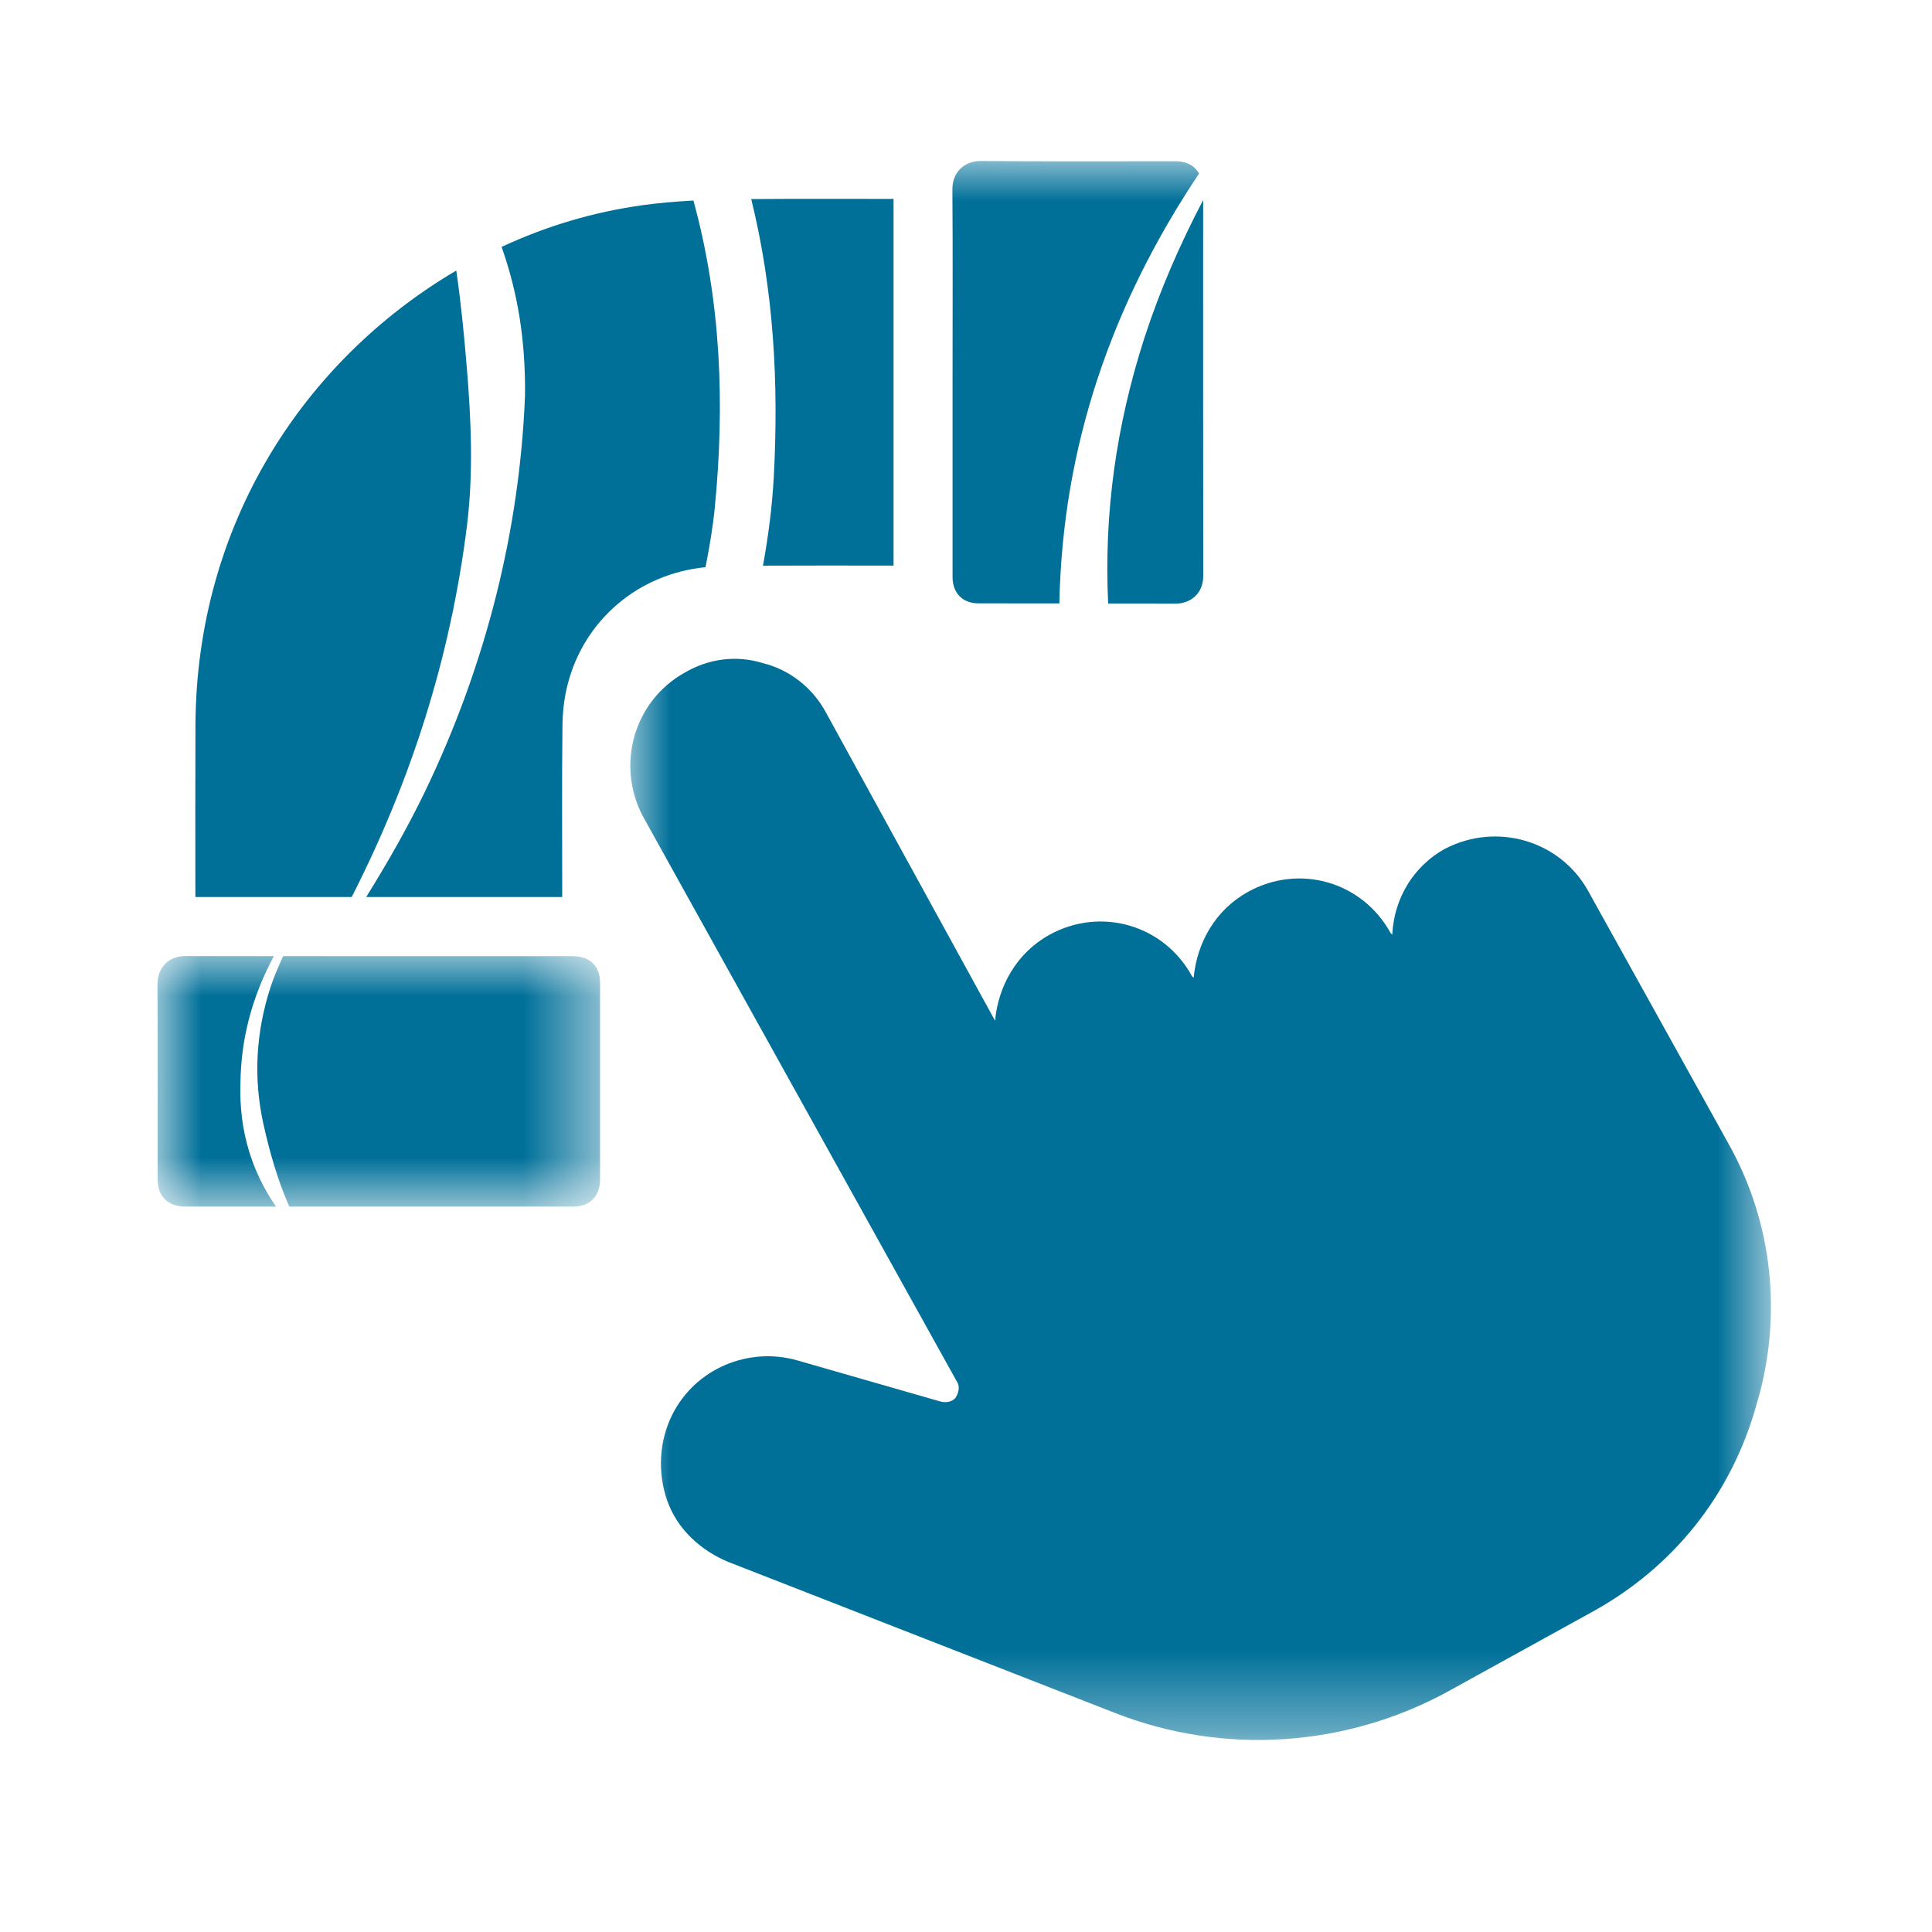
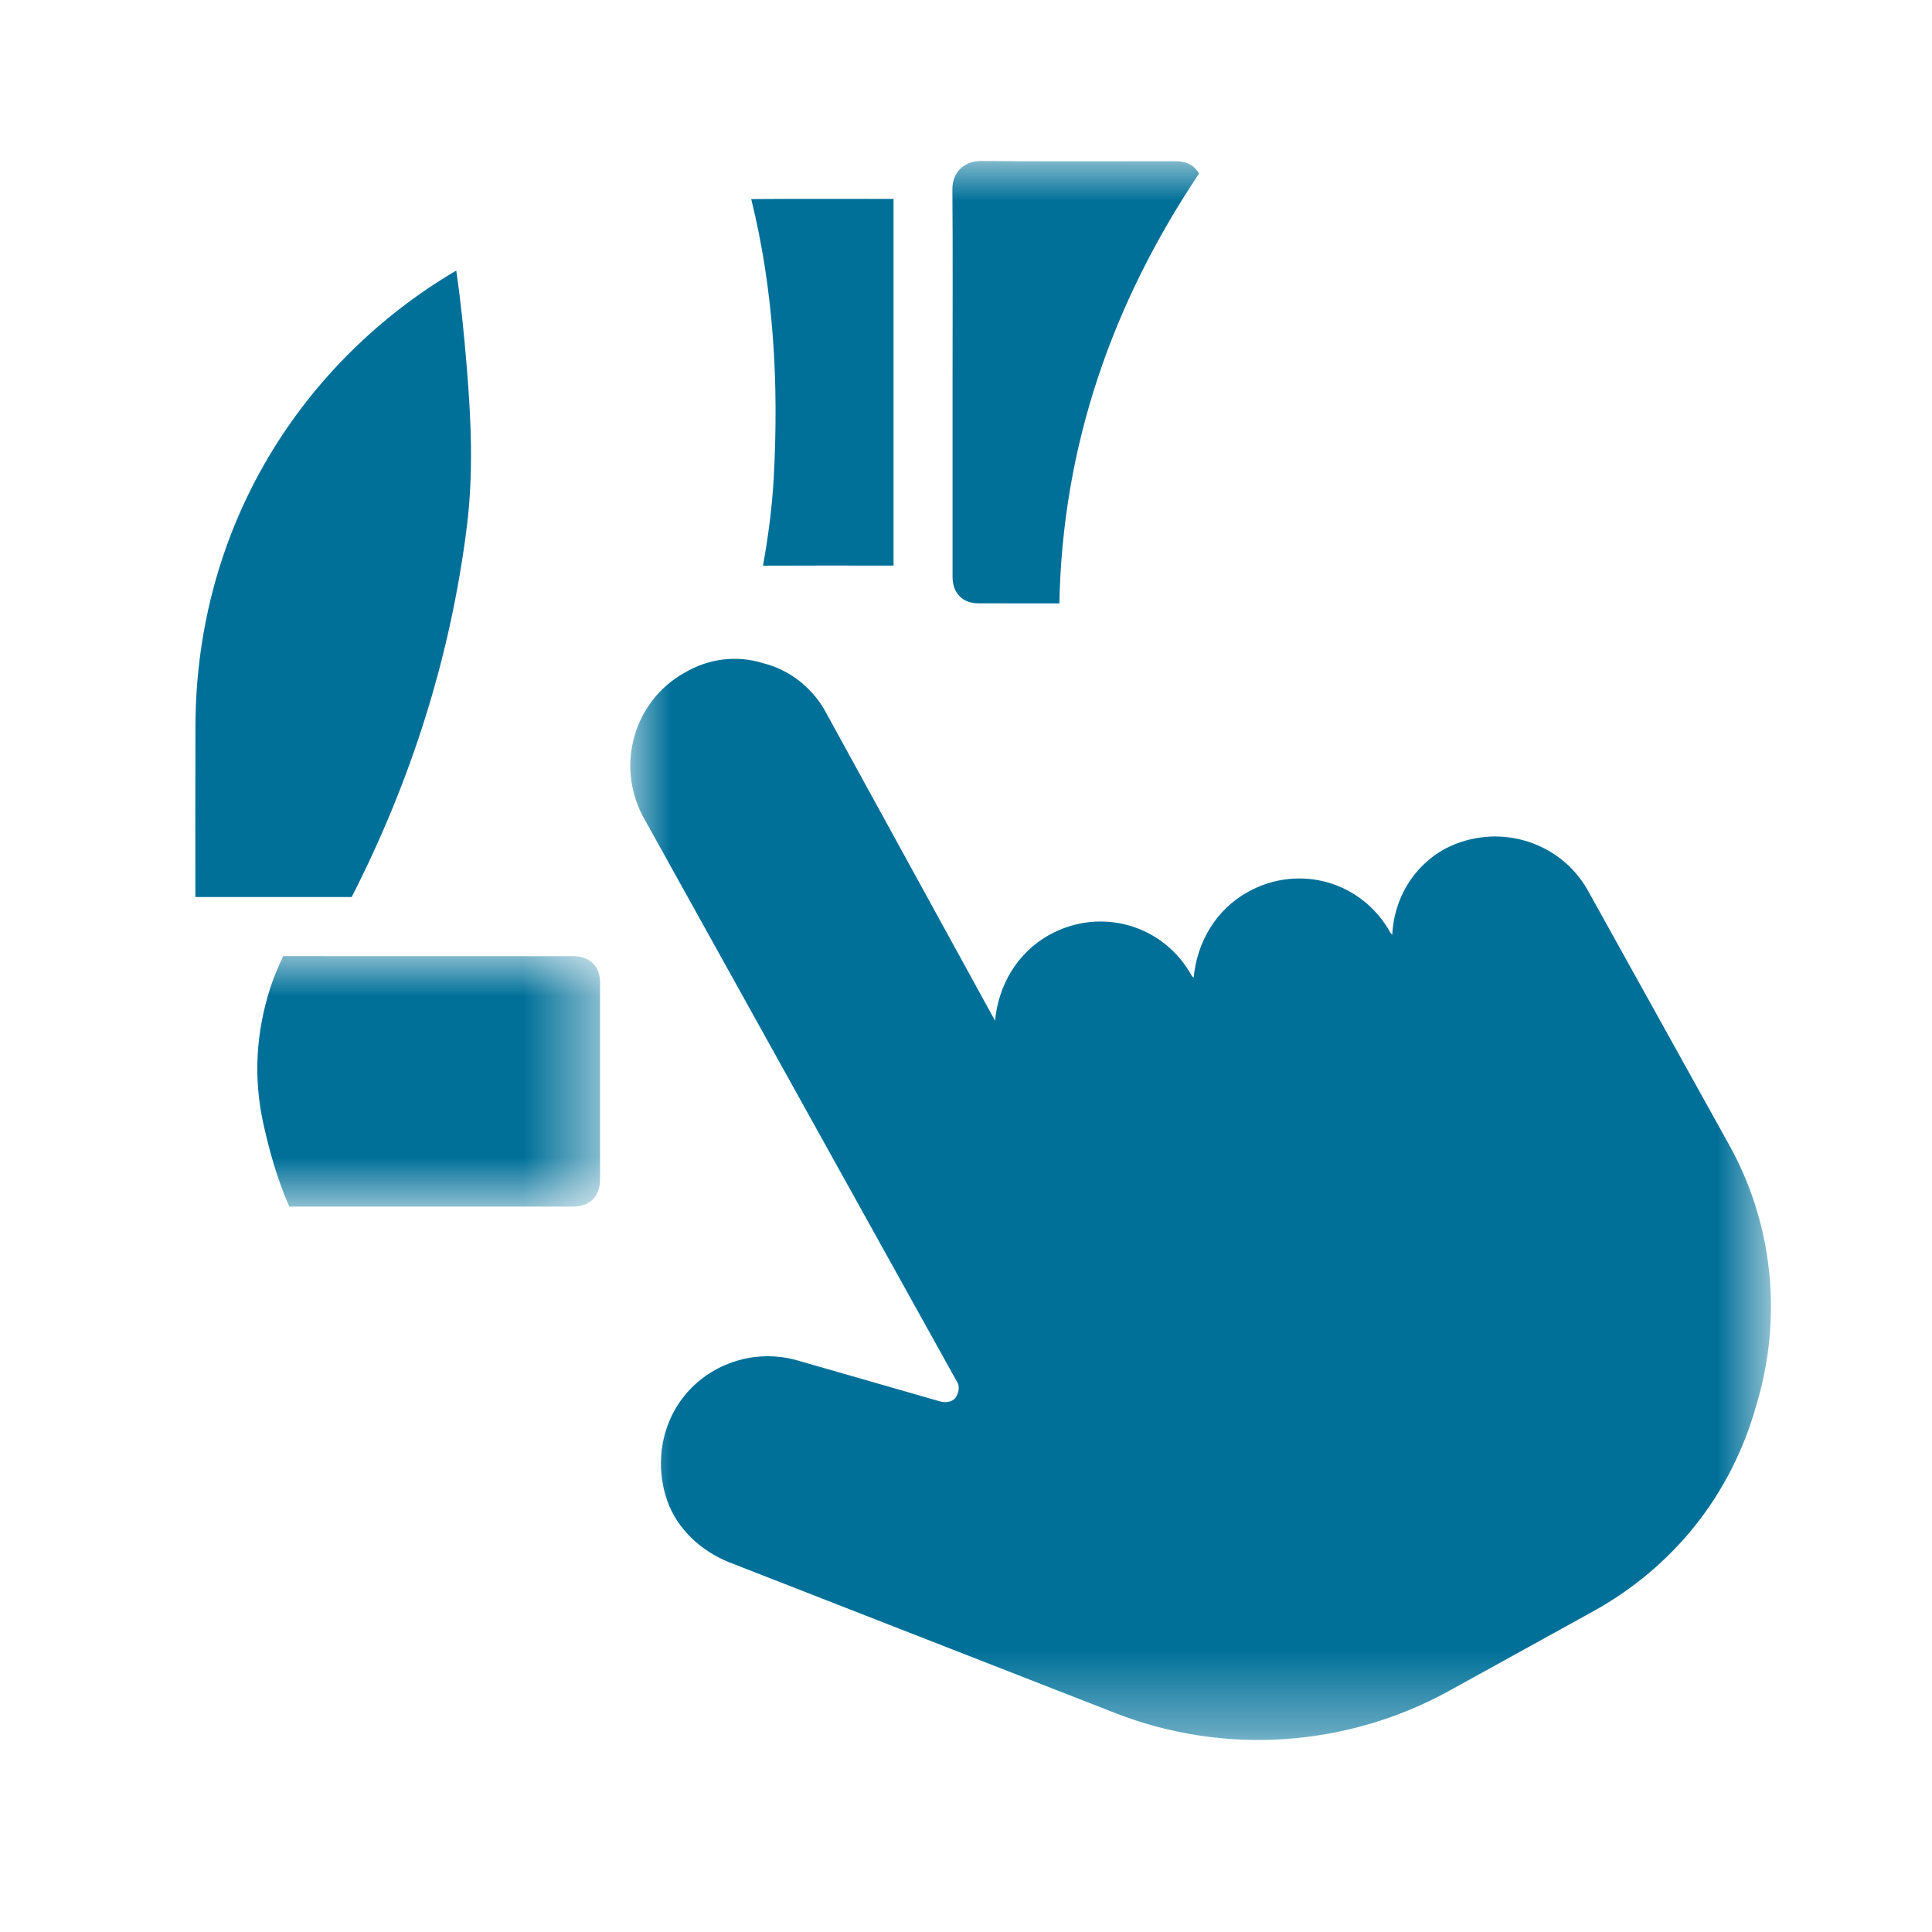
<svg xmlns="http://www.w3.org/2000/svg" xmlns:xlink="http://www.w3.org/1999/xlink" width="24px" height="24px" viewBox="0 0 24 24" version="1.1">
  <title>icon/anschluss</title>
  <defs>
    <polygon id="path-1" points="0 0 14.17 0 14.17 19.615 0 19.615" />
    <polygon id="path-3" points="0 0 5.454 0 5.454 3.113 0 3.113" />
  </defs>
  <g id="icon/anschluss" stroke="none" stroke-width="1" fill="none" fill-rule="evenodd">
    <g id="03_Abwasser_03_Anschluss_beantragen" transform="translate(2, 2)">
      <g id="Group-4" transform="translate(5.83, 0)">
        <mask id="mask-2" fill="white">
          <use xlink:href="#path-1" />
        </mask>
        <g id="Clip-2" />
        <path d="M13.639,12.202 L11.892,9.056 C11.542,8.439 10.761,8.213 10.124,8.542 C9.712,8.768 9.486,9.179 9.465,9.611 L9.445,9.591 C9.095,8.953 8.314,8.727 7.677,9.077 C7.265,9.303 7.039,9.714 6.998,10.145 L6.977,10.126 C6.628,9.488 5.846,9.262 5.209,9.611 C4.798,9.838 4.571,10.249 4.531,10.68 L2.433,6.856 C2.269,6.547 1.981,6.321 1.652,6.239 C1.323,6.136 0.973,6.178 0.665,6.362 C0.048,6.712 -0.178,7.493 0.151,8.131 L4.057,15.163 C4.099,15.225 4.078,15.307 4.037,15.368 C3.996,15.41 3.934,15.43 3.852,15.41 L2.063,14.896 C1.467,14.731 0.809,14.999 0.521,15.574 C0.357,15.903 0.336,16.294 0.459,16.643 C0.583,16.993 0.87,17.26 1.22,17.404 L6.011,19.275 C7.368,19.81 8.89,19.707 10.165,19.008 L11.953,18.021 C12.961,17.466 13.681,16.561 13.989,15.451 C14.318,14.361 14.195,13.189 13.639,12.202" id="Fill-1" fill="#007099" mask="url(#mask-2)" />
        <path d="M7.065,0.156 C7.011,0.06 6.914,0.003 6.775,0.003 C5.969,0.003 5.161,0.007 4.354,-1.18883651e-05 C4.155,-0.001 3.999,0.134 4.001,0.354 C4.007,1.153 4.003,1.952 4.003,2.751 C4.003,3.556 4.003,4.361 4.003,5.166 C4.003,5.369 4.128,5.495 4.326,5.495 C4.661,5.495 4.995,5.496 5.33,5.496 C5.368,3.536 5.986,1.769 7.065,0.156" id="Fill-3" fill="#007099" mask="url(#mask-2)" />
      </g>
-       <path d="M12.217,2.195 C11.865,3.285 11.712,4.385 11.766,5.497 C12.047,5.497 12.327,5.496 12.608,5.498 C12.776,5.498 12.947,5.385 12.947,5.154 C12.945,3.598 12.946,2.041 12.946,0.485 C12.659,1.033 12.41,1.601 12.217,2.195" id="Fill-5" fill="#007099" />
-       <path d="M3.278,7.836 C3.06,8.286 2.813,8.719 2.549,9.143 C3.36,9.143 4.172,9.143 4.984,9.143 C4.984,9.115 4.984,9.091 4.984,9.067 C4.984,8.389 4.979,7.71 4.987,7.031 C4.988,6.856 5.007,6.678 5.05,6.508 C5.255,5.698 5.934,5.127 6.764,5.046 C6.812,4.804 6.854,4.559 6.879,4.31 C7.005,3.024 6.958,1.746 6.614,0.491 C6.403,0.503 6.192,0.52 5.982,0.549 C5.369,0.634 4.785,0.809 4.231,1.067 C4.429,1.628 4.529,2.215 4.522,2.909 C4.457,4.571 4.044,6.246 3.278,7.836" id="Fill-6" fill="#007099" />
      <path d="M7.612,3.927 C7.592,4.302 7.543,4.667 7.478,5.027 C7.994,5.024 8.511,5.026 9.027,5.026 C9.05,5.026 9.074,5.026 9.1,5.026 C9.1,3.507 9.1,1.993 9.1,0.471 C9.077,0.471 9.06,0.471 9.042,0.471 C8.472,0.471 7.902,0.468 7.332,0.473 C7.612,1.609 7.675,2.762 7.612,3.927" id="Fill-7" fill="#007099" />
      <path d="M3.8,4.537 C3.882,3.877 3.853,3.216 3.798,2.555 C3.765,2.156 3.726,1.757 3.668,1.362 C3.664,1.364 3.66,1.366 3.656,1.368 C1.777,2.479 0.438,4.509 0.428,7.011 C0.425,7.7 0.427,8.389 0.427,9.078 C0.427,9.1 0.427,9.121 0.427,9.143 C1.076,9.143 1.722,9.143 2.369,9.143 C3.108,7.694 3.597,6.162 3.8,4.537" id="Fill-8" fill="#007099" />
      <g id="Group-12" transform="translate(0, 9.876)">
        <mask id="mask-4" fill="white">
          <use xlink:href="#path-3" />
        </mask>
        <g id="Clip-10" />
        <path d="M1.361,0.385 C1.18,0.944 1.145,1.509 1.272,2.086 C1.351,2.439 1.448,2.783 1.594,3.113 C2.767,3.113 3.941,3.113 5.114,3.113 C5.329,3.113 5.454,2.988 5.454,2.773 C5.454,1.962 5.454,1.151 5.454,0.34 C5.453,0.302 5.451,0.263 5.442,0.227 C5.403,0.081 5.286,0.002 5.114,0.002 C4.313,0.002 3.512,0.002 2.711,0.002 C2.314,0.002 1.916,0.001 1.517,0.001 C1.461,0.127 1.404,0.253 1.361,0.385" id="Fill-9" fill="#007099" mask="url(#mask-4)" />
-         <path d="M1.406,3.08 C1.141,2.683 0.966,2.19 0.987,1.574 C0.994,1.006 1.142,0.485 1.402,0.001 C1.037,0.001 0.672,0.002 0.308,0 C0.082,-0.001 -0.046,0.157 -0.044,0.355 C-0.039,1.16 -0.042,1.965 -0.042,2.77 C-0.042,2.986 0.085,3.113 0.302,3.113 C0.678,3.113 1.054,3.113 1.43,3.113 C1.423,3.102 1.413,3.092 1.406,3.08" id="Fill-11" fill="#007099" mask="url(#mask-4)" />
      </g>
    </g>
  </g>
</svg>